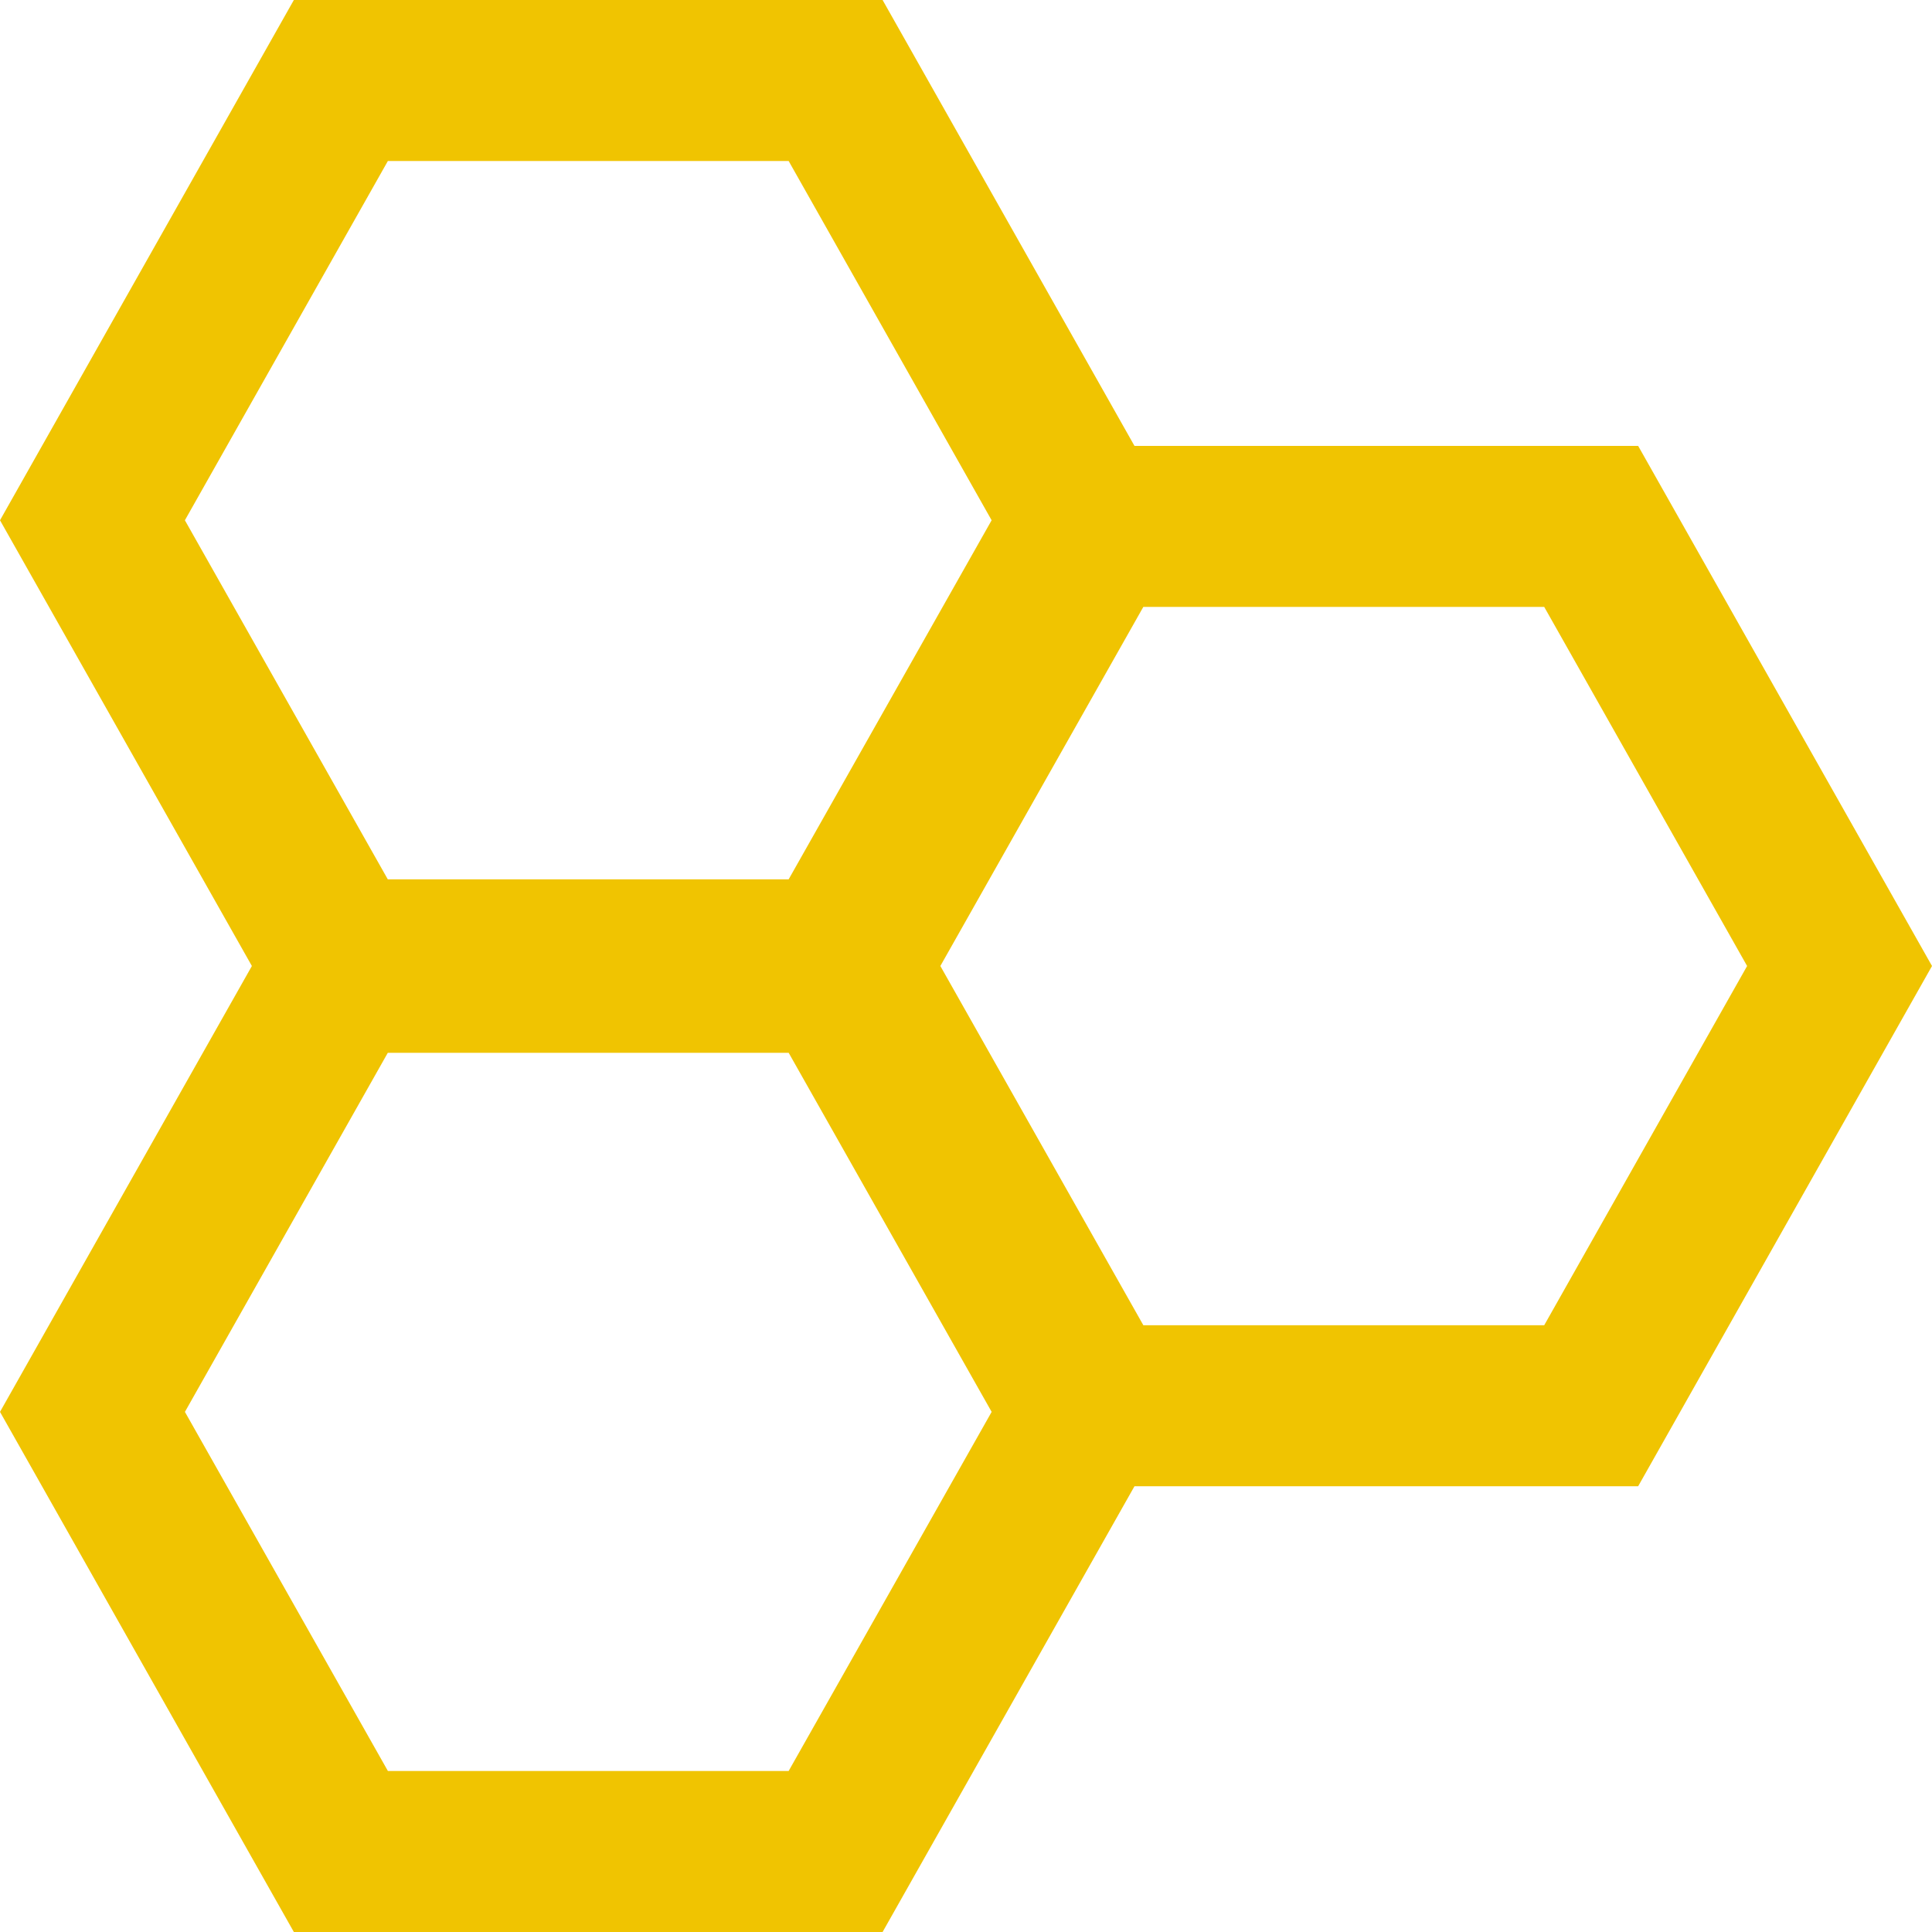
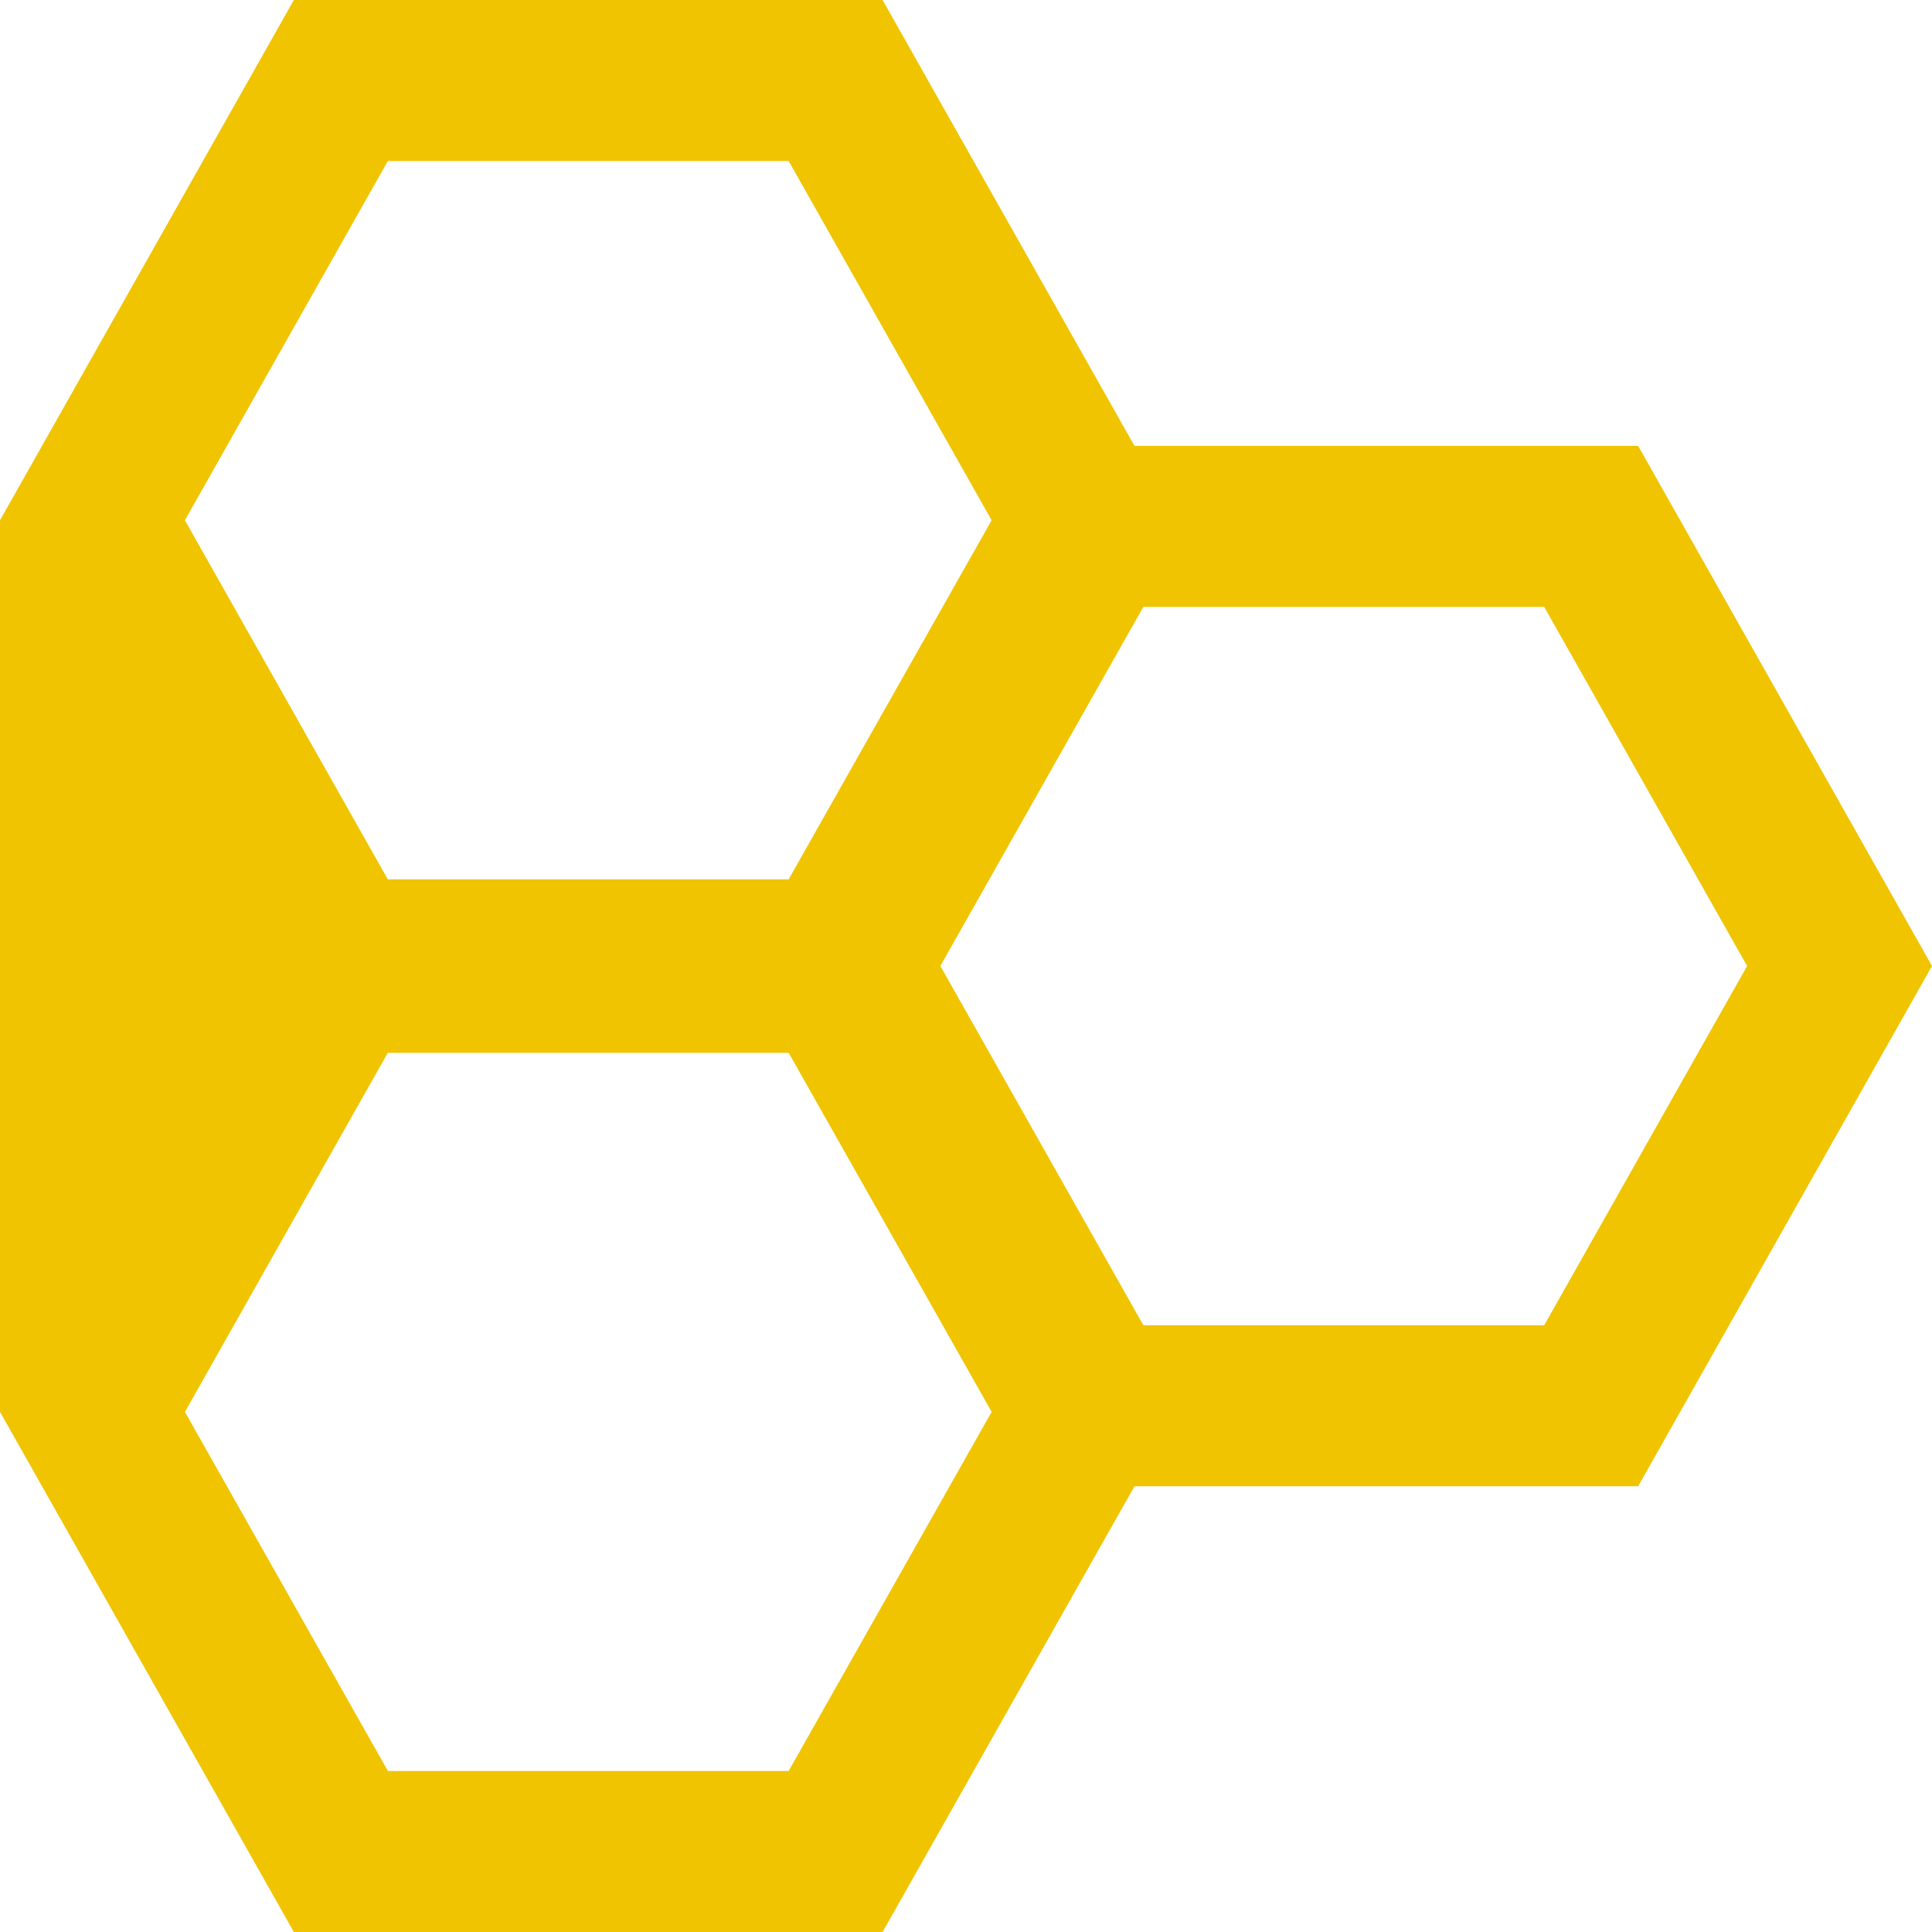
<svg xmlns="http://www.w3.org/2000/svg" fill="#f0c401" height="80" preserveAspectRatio="xMidYMid meet" version="1" viewBox="10.0 10.0 80.0 80.0" width="80" zoomAndPan="magnify">
  <g id="change1_1">
-     <path d="M77.832,28.463H56.976L46.546,10H22.168L10,31.543L20.43,50L10,68.463L22.168,90h24.378l10.43-18.457h20.856L90,50 L77.832,28.463z M17.656,31.543l8.405-14.877h16.595l8.405,14.877l-8.405,14.869H26.058L17.656,31.543z M42.656,83.333H26.062 l-8.405-14.87l8.401-14.869h16.599l8.405,14.869L42.656,83.333z M73.942,64.876H57.344L48.938,50l8.405-14.87h16.599L82.344,50 L73.942,64.876z" fill="inherit" />
+     <path d="M77.832,28.463H56.976L46.546,10H22.168L10,31.543L10,68.463L22.168,90h24.378l10.43-18.457h20.856L90,50 L77.832,28.463z M17.656,31.543l8.405-14.877h16.595l8.405,14.877l-8.405,14.869H26.058L17.656,31.543z M42.656,83.333H26.062 l-8.405-14.87l8.401-14.869h16.599l8.405,14.869L42.656,83.333z M73.942,64.876H57.344L48.938,50l8.405-14.87h16.599L82.344,50 L73.942,64.876z" fill="inherit" />
  </g>
</svg>